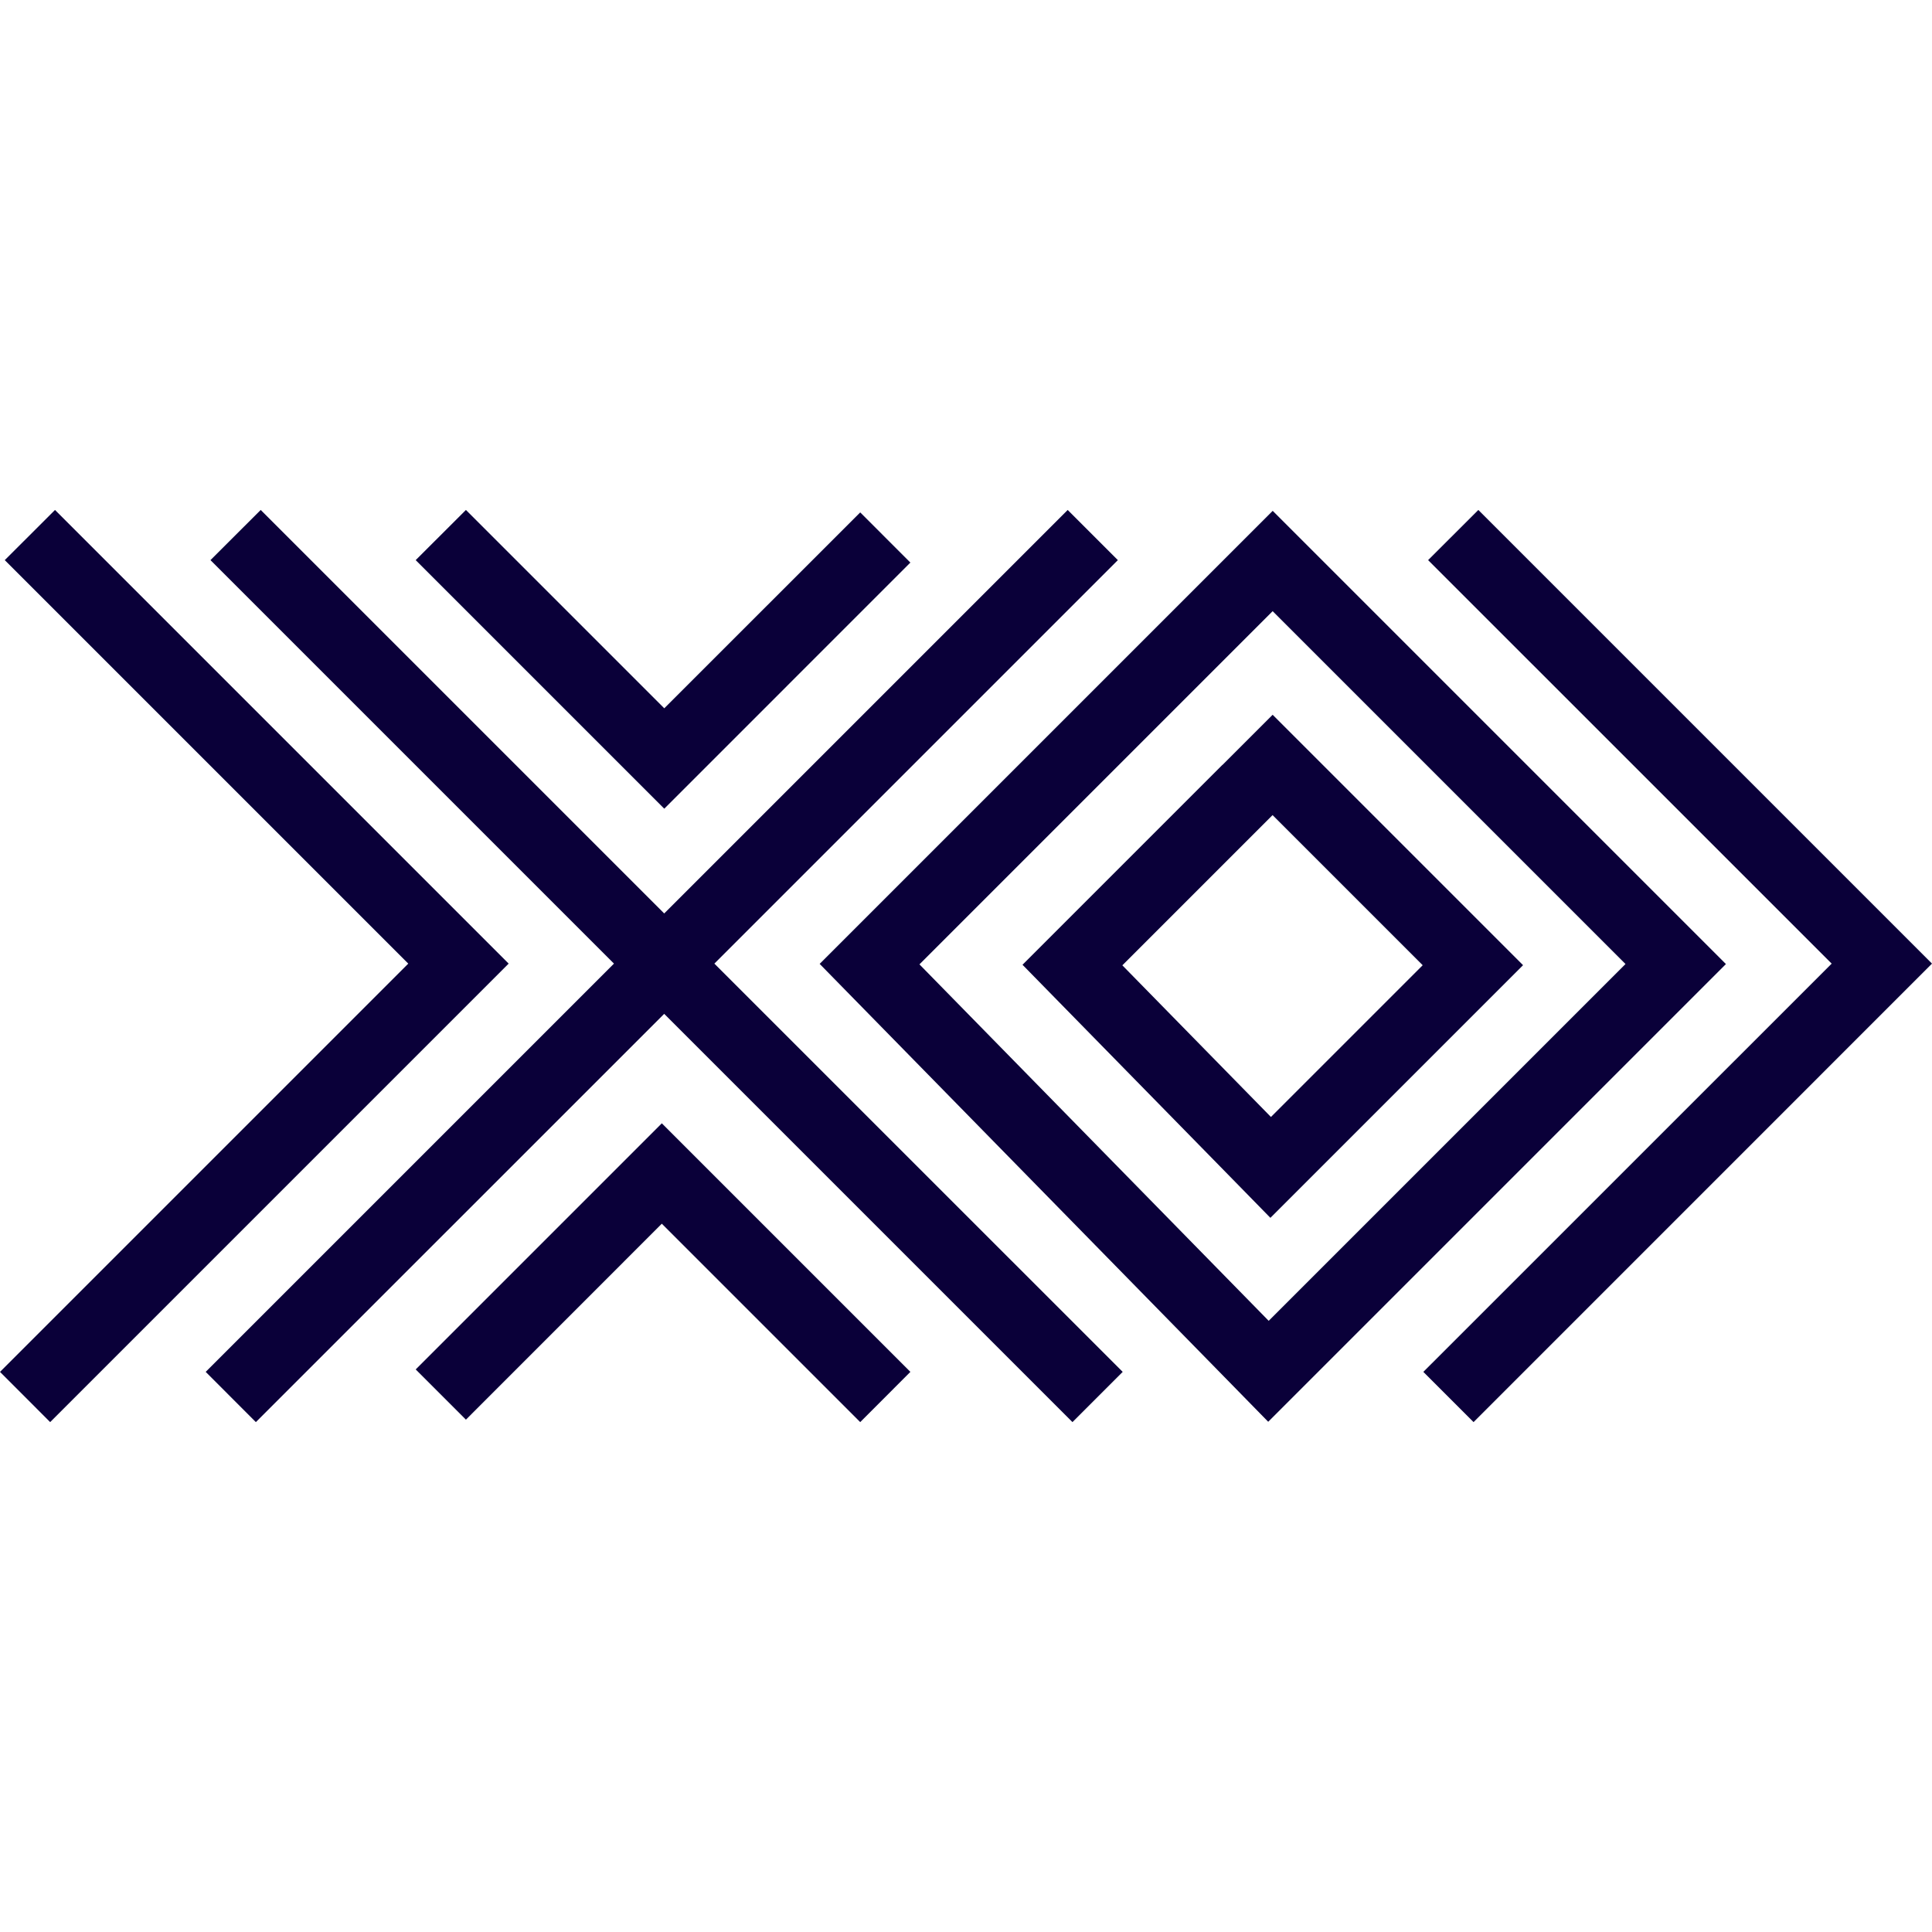
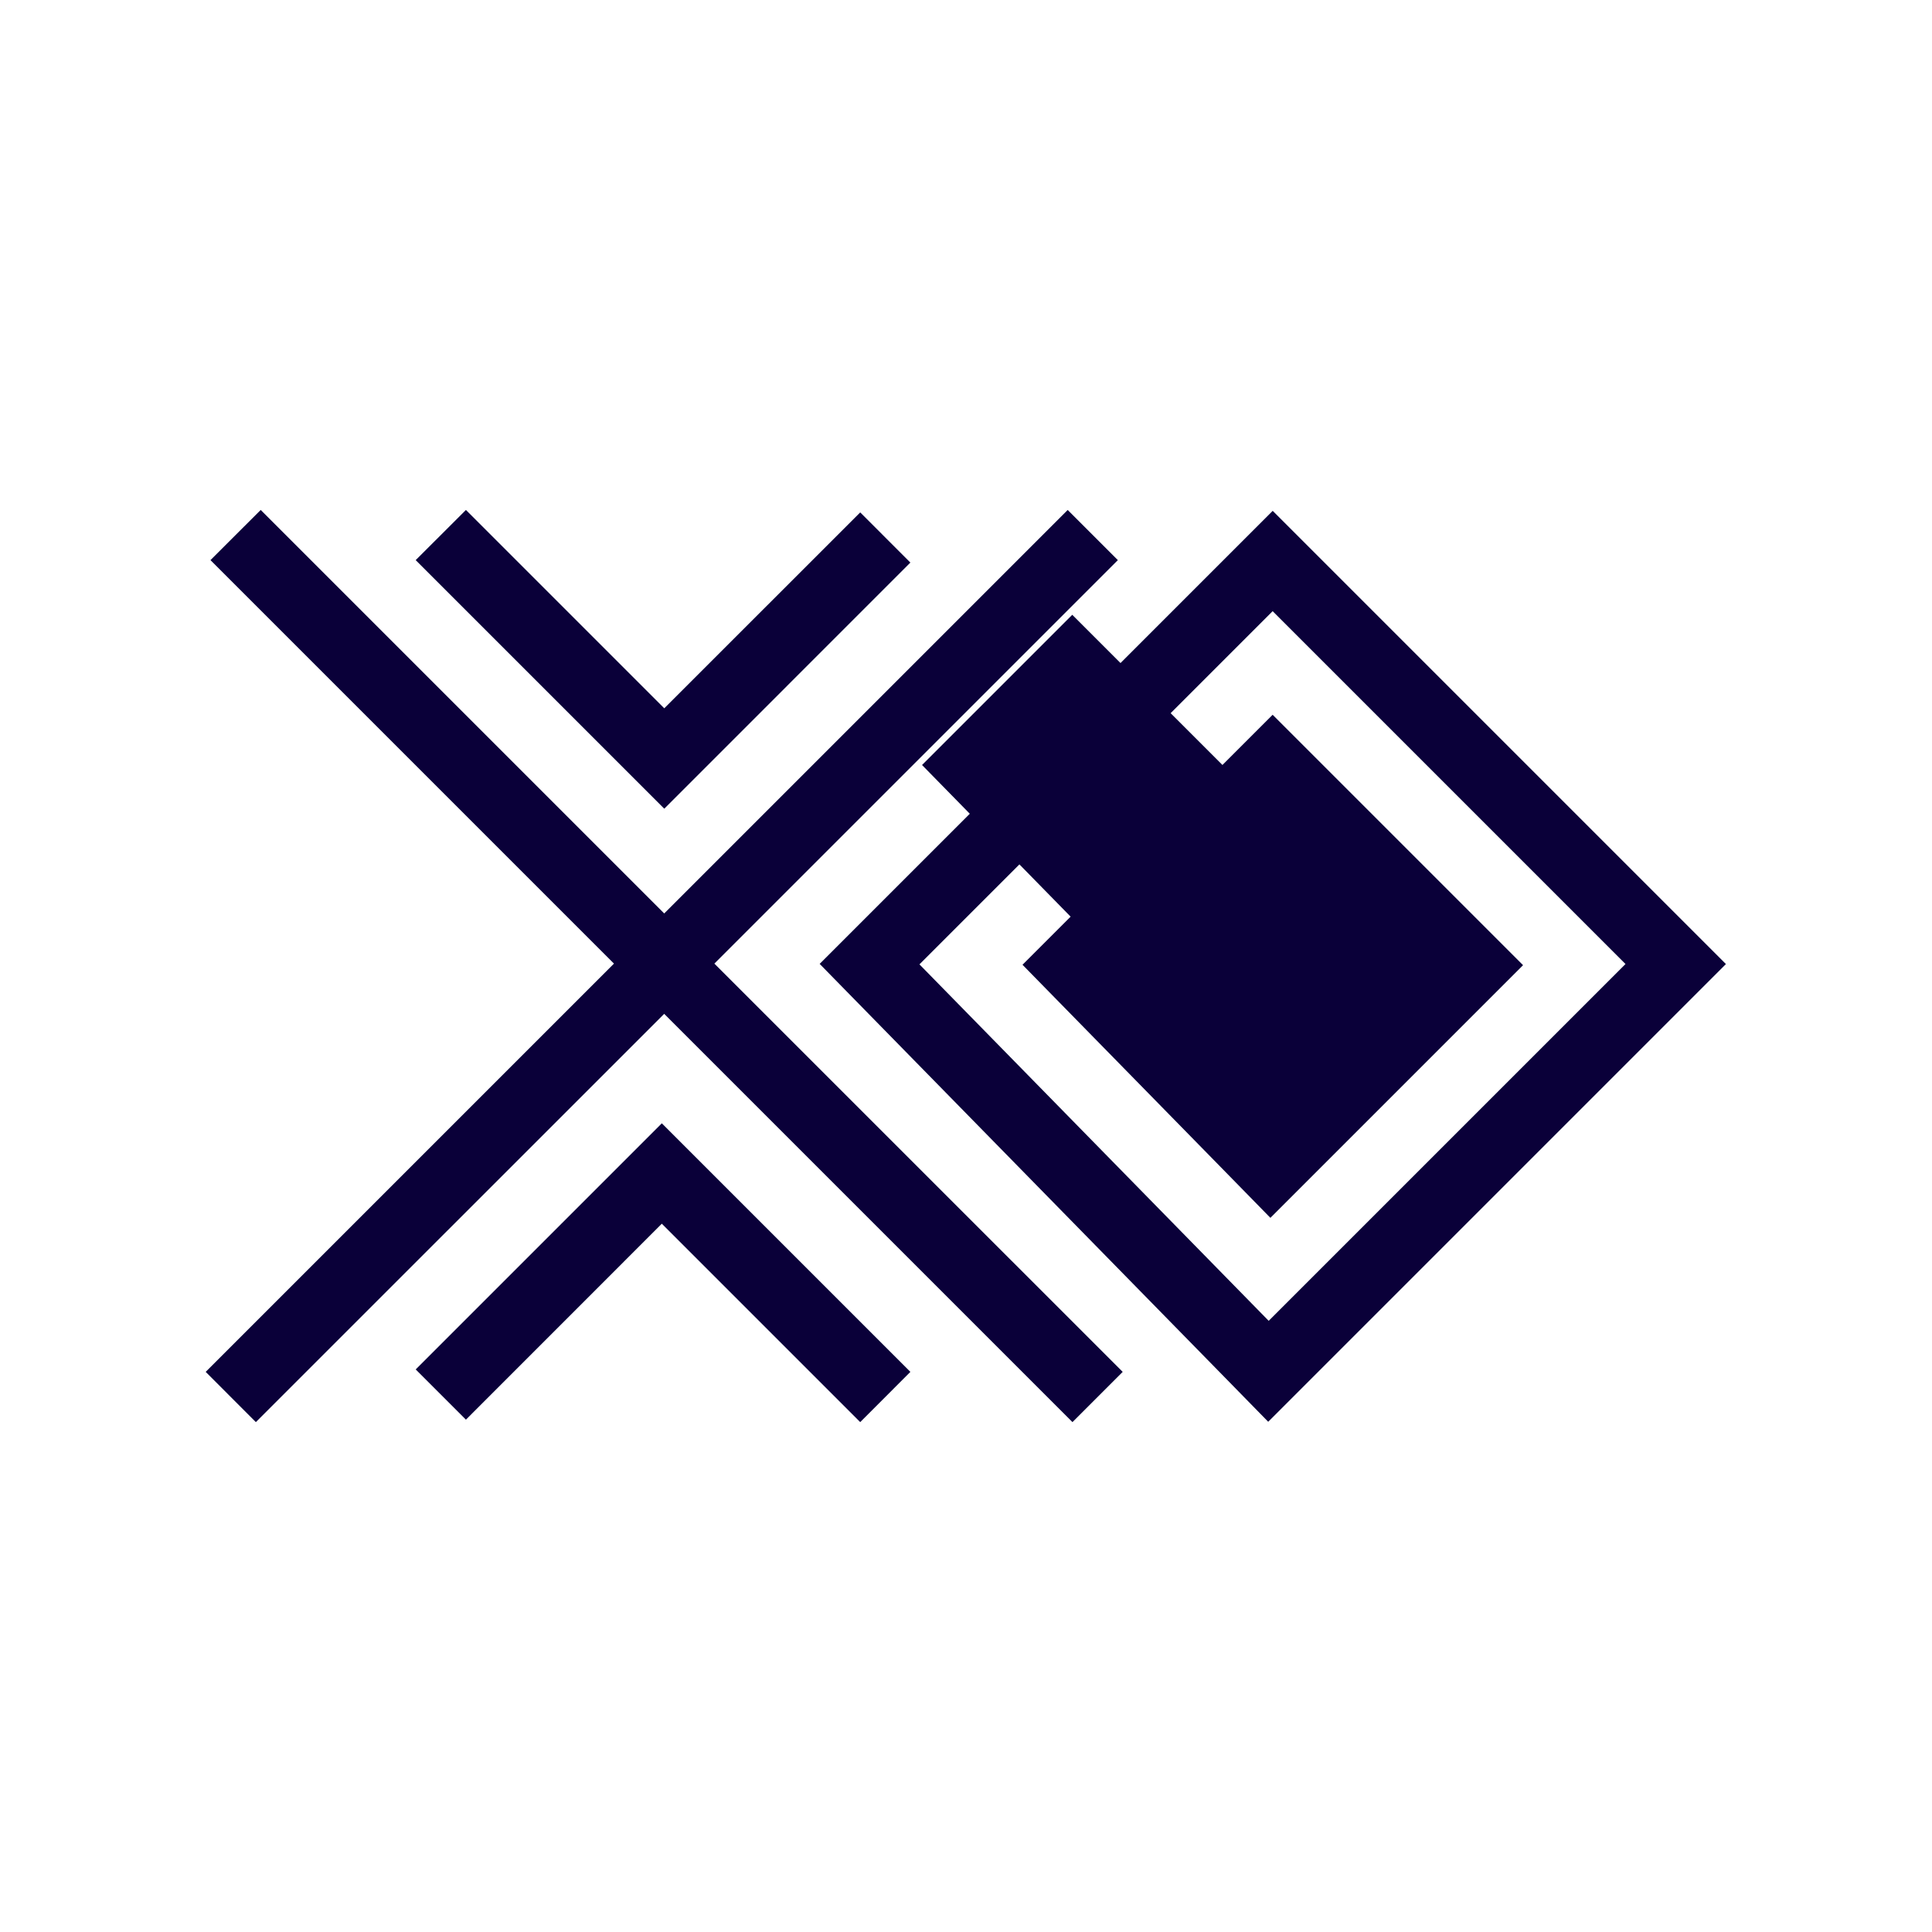
<svg xmlns="http://www.w3.org/2000/svg" id="_лой_1" viewBox="0 0 283.46 283.46">
  <defs>
    <style>.cls-1{fill:none;}.cls-2{fill:#0a0039;}</style>
  </defs>
-   <rect class="cls-1" width="283.46" height="283.46" />
  <g>
-     <path class="cls-2" d="M179.35,112.22l-22.04,22.04-7.29,7.29,7.21,7.36,21.8,22.25,7.36,7.52,7.44-7.44,22.27-22.27,7.36-7.36-7.36-7.36-22.02-22.02-7.36-7.36-7.36,7.36Zm29.39,29.39l-22.27,22.27-21.8-22.25,22.04-22.04,22.02,22.02Z" />
+     <path class="cls-2" d="M179.35,112.22l-22.04,22.04-7.29,7.29,7.21,7.36,21.8,22.25,7.36,7.52,7.44-7.44,22.27-22.27,7.36-7.36-7.36-7.36-22.02-22.02-7.36-7.36-7.36,7.36Zl-22.27,22.27-21.8-22.25,22.04-22.04,22.02,22.02Z" />
    <path class="cls-2" d="M253.22,141.44l-7.36-7.36-51.77-51.77-7.36-7.36-7.36,7.36-51.82,51.82-7.29,7.29,7.21,7.36,51.24,52.3,7.36,7.52,7.44-7.44,52.35-52.35,7.36-7.36Zm-67.08,52.35l-51.24-52.3,51.82-51.82,51.77,51.77-52.35,52.35Z" />
-     <polygon class="cls-2" points="208.83 201.28 216.2 208.65 283.46 141.38 216.9 74.82 209.53 82.18 268.74 141.38 208.83 201.28" />
-     <polygon class="cls-2" points="7.36 208.65 74.63 141.38 8.07 74.82 .7 82.18 59.9 141.38 0 201.28 7.36 208.65" />
    <polygon class="cls-2" points="133.57 82.54 126.21 75.18 97.46 103.92 68.36 74.82 60.99 82.18 97.46 118.65 133.57 82.54" />
    <polygon class="cls-2" points="97.1 164.81 60.99 200.92 68.36 208.29 97.1 179.54 126.21 208.65 133.57 201.28 97.1 164.81" />
    <polygon class="cls-2" points="30.18 201.28 37.54 208.65 97.45 148.75 157.35 208.65 164.72 201.28 104.81 141.38 164.01 82.18 156.65 74.82 97.45 134.02 38.25 74.82 30.88 82.18 90.08 141.38 30.18 201.28" />
  </g>
</svg>